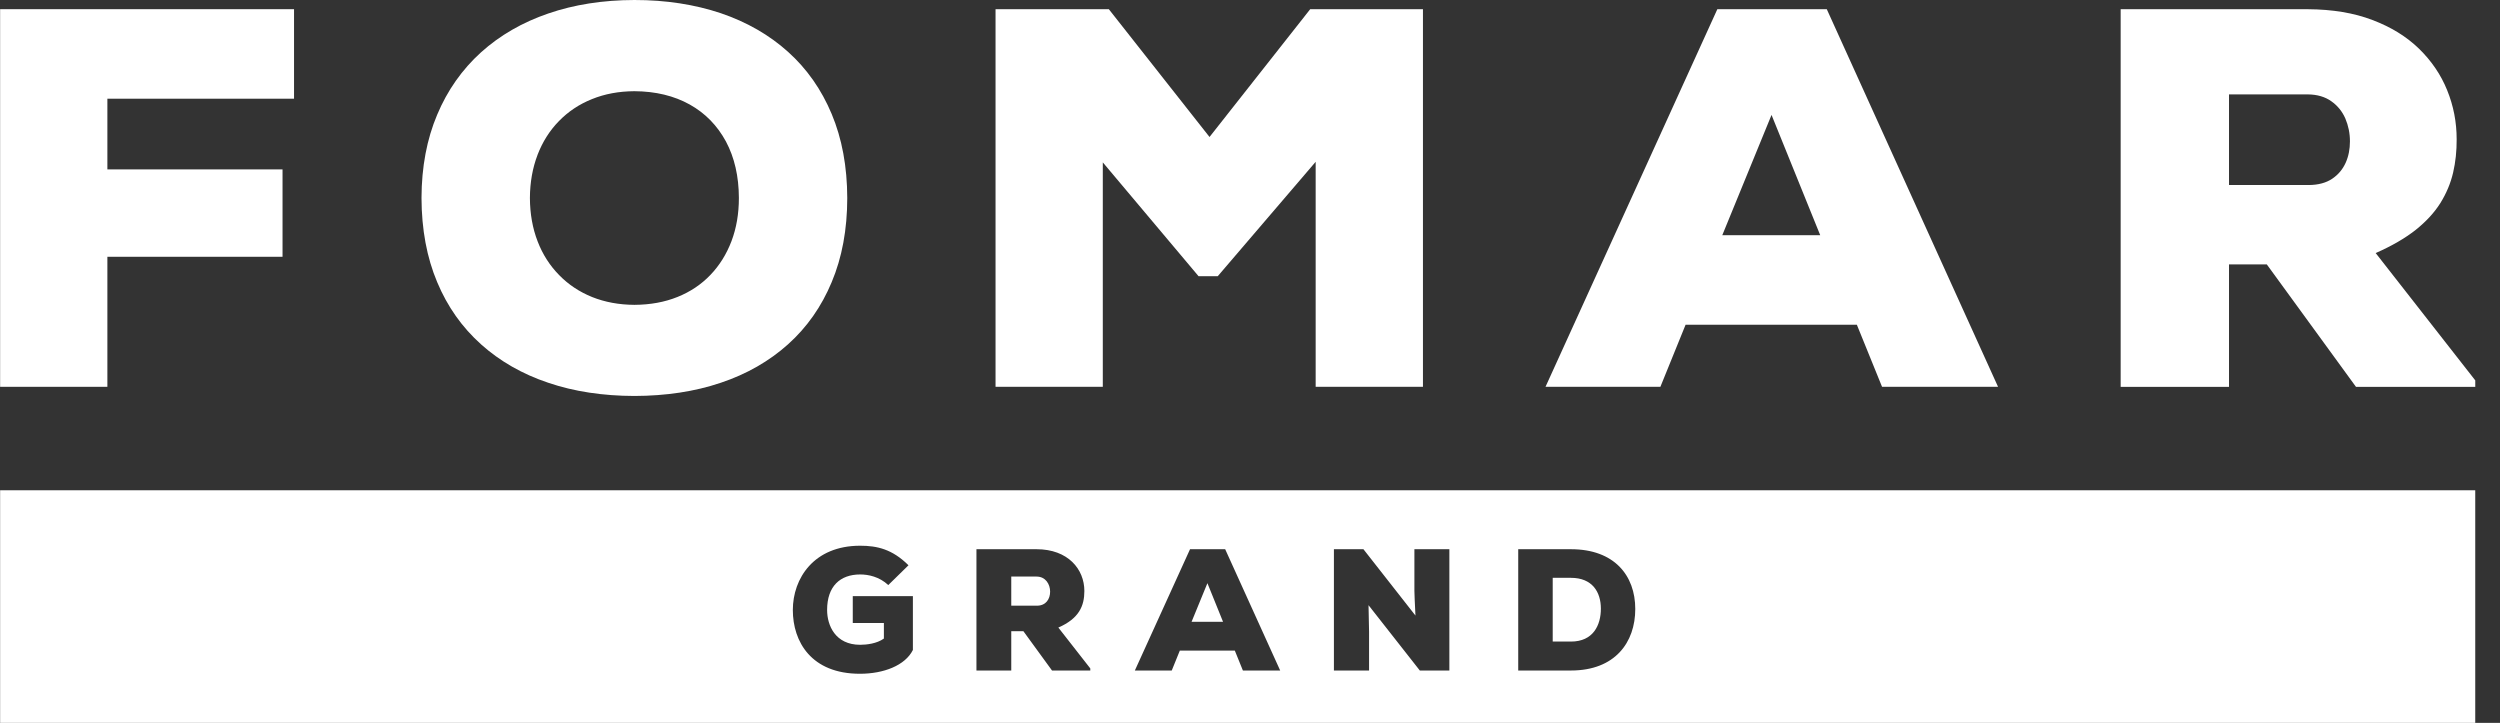
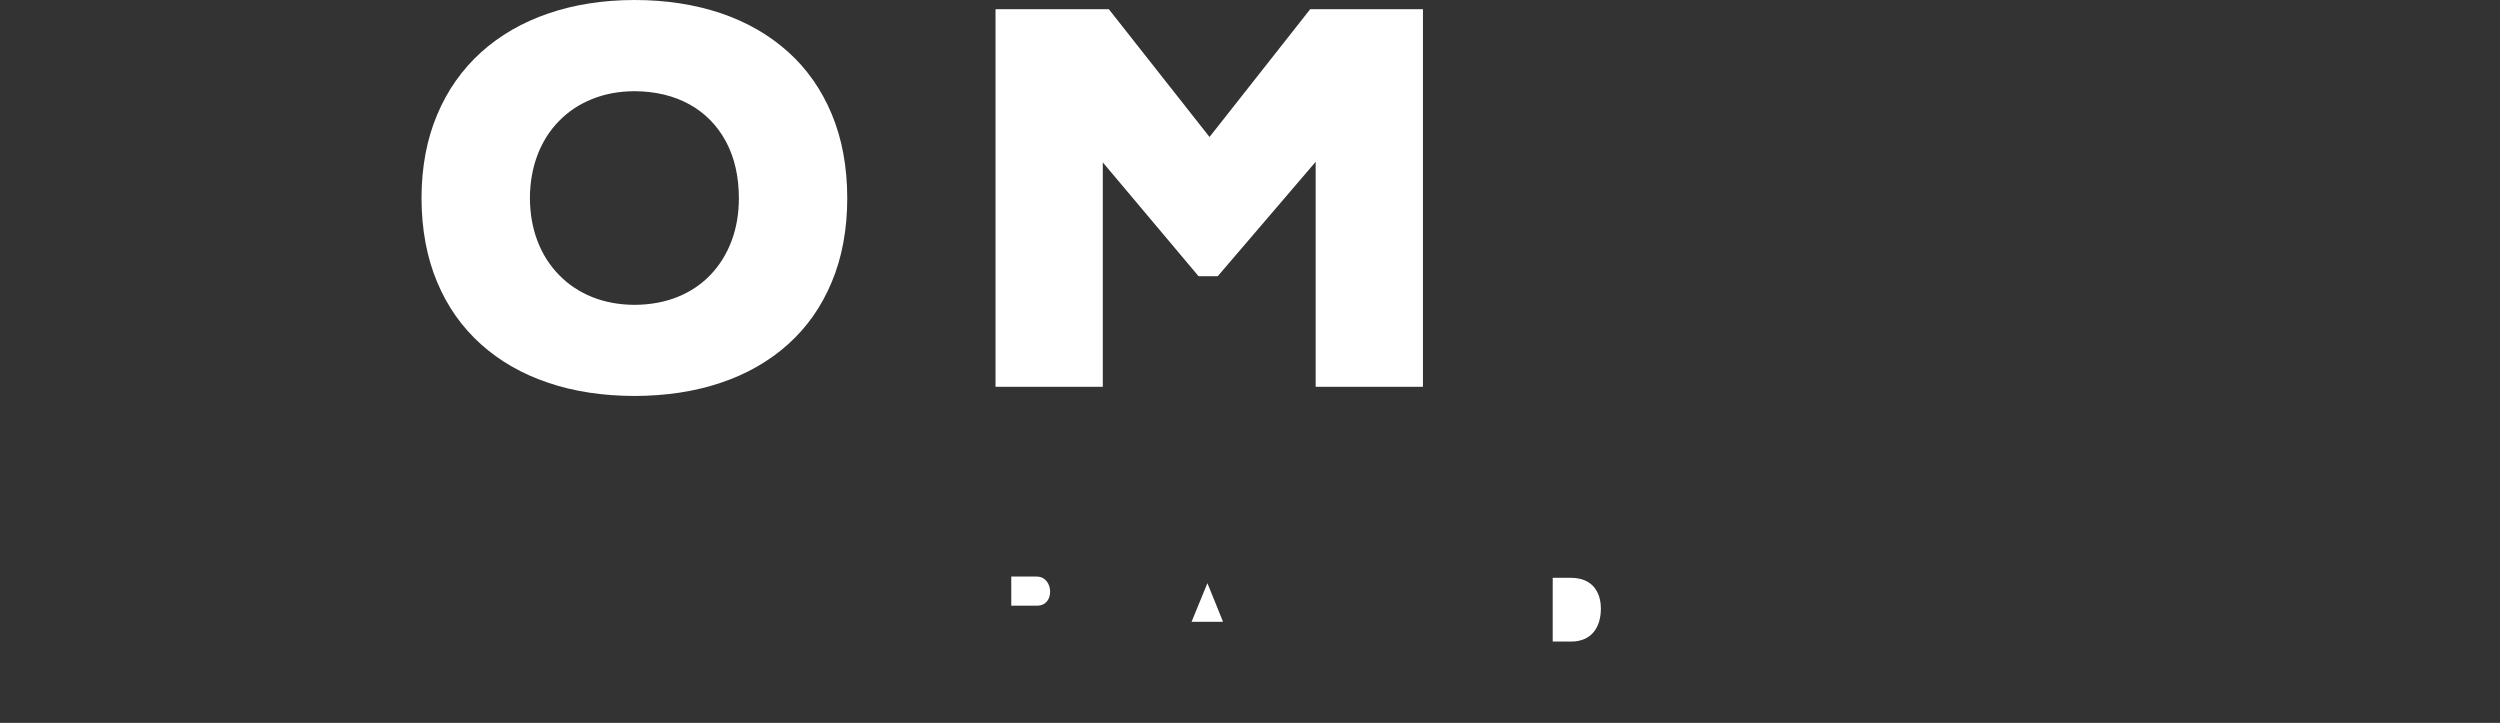
<svg xmlns="http://www.w3.org/2000/svg" width="83" height="24" viewBox="0 0 83 24" fill="none">
  <rect x="0" y="0" width="83" height="24" fill="#333333" stroke="none" />
  <g clip-path="url(#clip0_1670_1329)">
-     <path d="M77.876 5.404C77.778 5.621 77.63 5.8 77.428 5.935C77.228 6.069 76.971 6.14 76.656 6.143H74.003V3.134H76.619C76.935 3.137 77.195 3.215 77.403 3.364C77.609 3.51 77.764 3.701 77.867 3.938C77.966 4.174 78.018 4.424 78.018 4.693C78.018 4.946 77.974 5.186 77.876 5.404ZM78.873 8.401C79.406 8.167 79.847 7.911 80.199 7.634C80.547 7.356 80.823 7.057 81.022 6.739C81.219 6.422 81.361 6.084 81.443 5.733C81.525 5.379 81.564 5.009 81.561 4.623C81.561 4.053 81.456 3.513 81.246 2.996C81.038 2.479 80.725 2.022 80.311 1.617C79.896 1.214 79.382 0.897 78.764 0.664C78.149 0.428 77.434 0.311 76.621 0.306H70.406V12.843H74.003V8.777H75.257L78.218 12.843H82.179V12.629L78.873 8.402V8.401Z" fill="white" />
-     <path d="M0.004 12.842H3.565V8.525H9.38V5.624H3.565V3.277H9.762V0.305H0.004V12.842Z" fill="white" />
    <path d="M17.845 5.144C18.012 4.71 18.247 4.337 18.556 4.021C18.862 3.706 19.229 3.46 19.652 3.291C20.076 3.118 20.544 3.031 21.06 3.028C21.765 3.031 22.38 3.181 22.899 3.47C23.417 3.759 23.816 4.171 24.102 4.699C24.384 5.228 24.529 5.854 24.531 6.574C24.531 7.096 24.449 7.572 24.286 8.004C24.122 8.436 23.889 8.811 23.586 9.127C23.283 9.444 22.918 9.688 22.493 9.859C22.066 10.031 21.591 10.118 21.062 10.121C20.549 10.118 20.084 10.031 19.66 9.862C19.239 9.692 18.873 9.45 18.564 9.133C18.255 8.819 18.015 8.446 17.849 8.013C17.681 7.58 17.596 7.099 17.593 6.574C17.596 6.052 17.681 5.574 17.846 5.144M15.968 11.43C16.596 11.992 17.34 12.419 18.203 12.708C19.062 13 20.016 13.143 21.062 13.146C22.109 13.143 23.066 13 23.93 12.708C24.792 12.419 25.538 11.992 26.164 11.43C26.789 10.869 27.273 10.182 27.612 9.367C27.954 8.556 28.128 7.622 28.129 6.574C28.126 5.529 27.954 4.601 27.612 3.785C27.273 2.974 26.789 2.284 26.164 1.722C25.538 1.158 24.792 0.731 23.93 0.438C23.067 0.149 22.11 0 21.062 0C20.016 0.003 19.062 0.152 18.203 0.448C17.34 0.743 16.594 1.175 15.968 1.739C15.342 2.307 14.854 2.997 14.514 3.809C14.172 4.617 13.997 5.54 13.994 6.572C13.997 7.62 14.172 8.554 14.514 9.366C14.854 10.181 15.341 10.867 15.968 11.429" fill="white" />
    <path d="M36.613 5.391L39.792 9.17H40.429L43.68 5.372V12.842H47.242V0.305H43.499L40.156 4.548L36.813 0.305H33.052V12.842H36.613V5.391Z" fill="white" />
-     <path d="M58.815 3.815L60.431 7.808H57.18L58.815 3.815ZM55.962 10.782H61.648L62.484 12.842H66.335L60.649 0.305H57.016L51.311 12.842H55.125L55.961 10.782H55.962Z" fill="white" />
    <path d="M34.414 19.142H33.574V20.109H34.425C34.728 20.109 34.864 19.885 34.864 19.643C34.864 19.4 34.717 19.142 34.414 19.142Z" fill="white" />
    <path d="M39.56 20.644H40.605L40.086 19.361L39.56 20.644Z" fill="white" />
-     <path d="M0.004 24H82.178V16.277H0.004V24ZM30.307 21.581C30.05 22.093 29.338 22.369 28.55 22.369C26.934 22.369 26.322 21.305 26.322 20.252C26.322 19.2 27.022 18.118 28.556 18.118C29.122 18.118 29.624 18.233 30.162 18.767L29.491 19.424C29.194 19.147 28.832 19.072 28.558 19.072C27.893 19.072 27.46 19.464 27.46 20.25C27.46 20.768 27.735 21.407 28.558 21.407C28.774 21.407 29.113 21.367 29.345 21.2V20.683H28.312V19.792H30.308V21.581H30.307ZM36.2 22.261H34.927L33.976 20.955H33.574V22.261H32.418V18.234H34.414C35.458 18.234 36.001 18.897 36.001 19.621C36.001 20.115 35.826 20.535 35.137 20.835L36.198 22.192V22.261H36.2ZM41.264 22.261L40.996 21.6H39.17L38.902 22.261H37.677L39.509 18.234H40.676L42.502 22.261H41.266H41.264ZM48.119 22.261H47.138L45.435 20.092L45.453 20.972V22.261H44.286V18.234H45.266L46.993 20.437C46.965 19.954 46.965 19.77 46.958 19.615V18.234H48.119V22.261ZM52.156 22.261H50.405V18.234H52.156C53.597 18.234 54.291 19.108 54.291 20.218C54.291 21.328 53.619 22.261 52.156 22.261Z" fill="white" />
    <path d="M52.157 19.183H51.55V21.3H52.157C52.892 21.3 53.149 20.759 53.149 20.207C53.149 19.655 52.864 19.184 52.157 19.184" fill="white" />
  </g>
  <defs>
    <clipPath id="clip0_1670_1329">
      <rect width="82.182" height="24" fill="white" />
    </clipPath>
  </defs>
</svg>